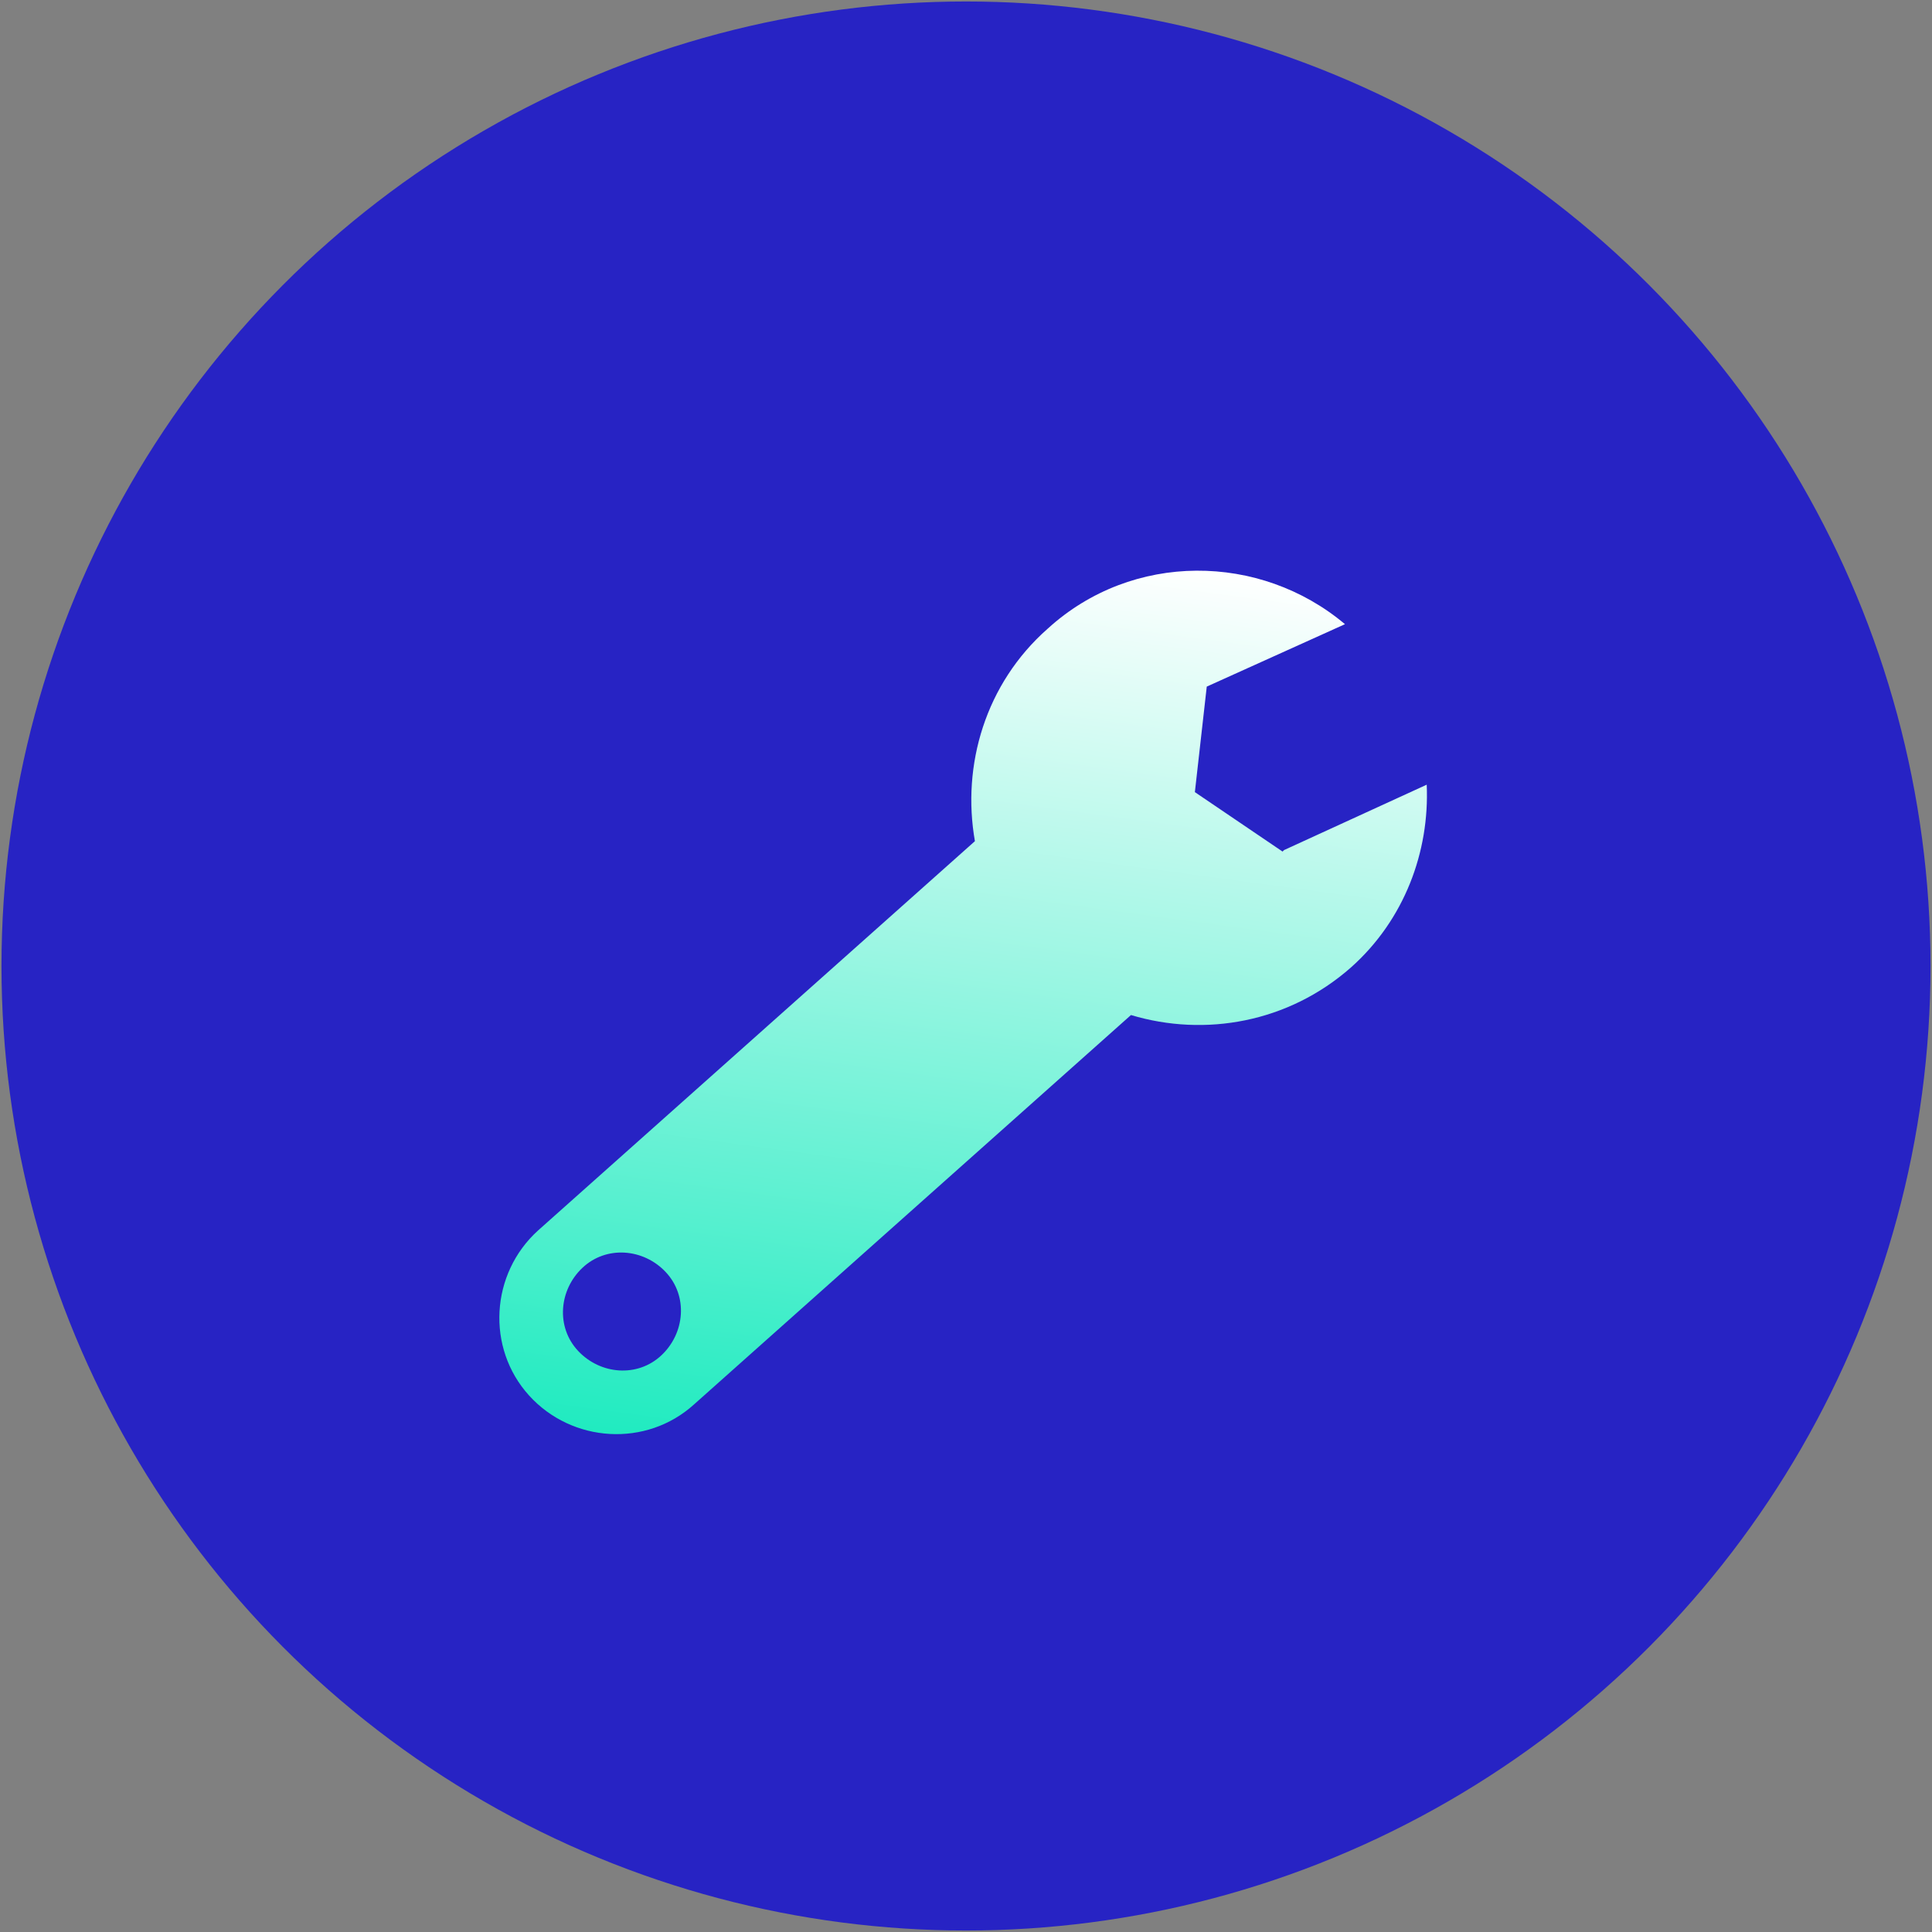
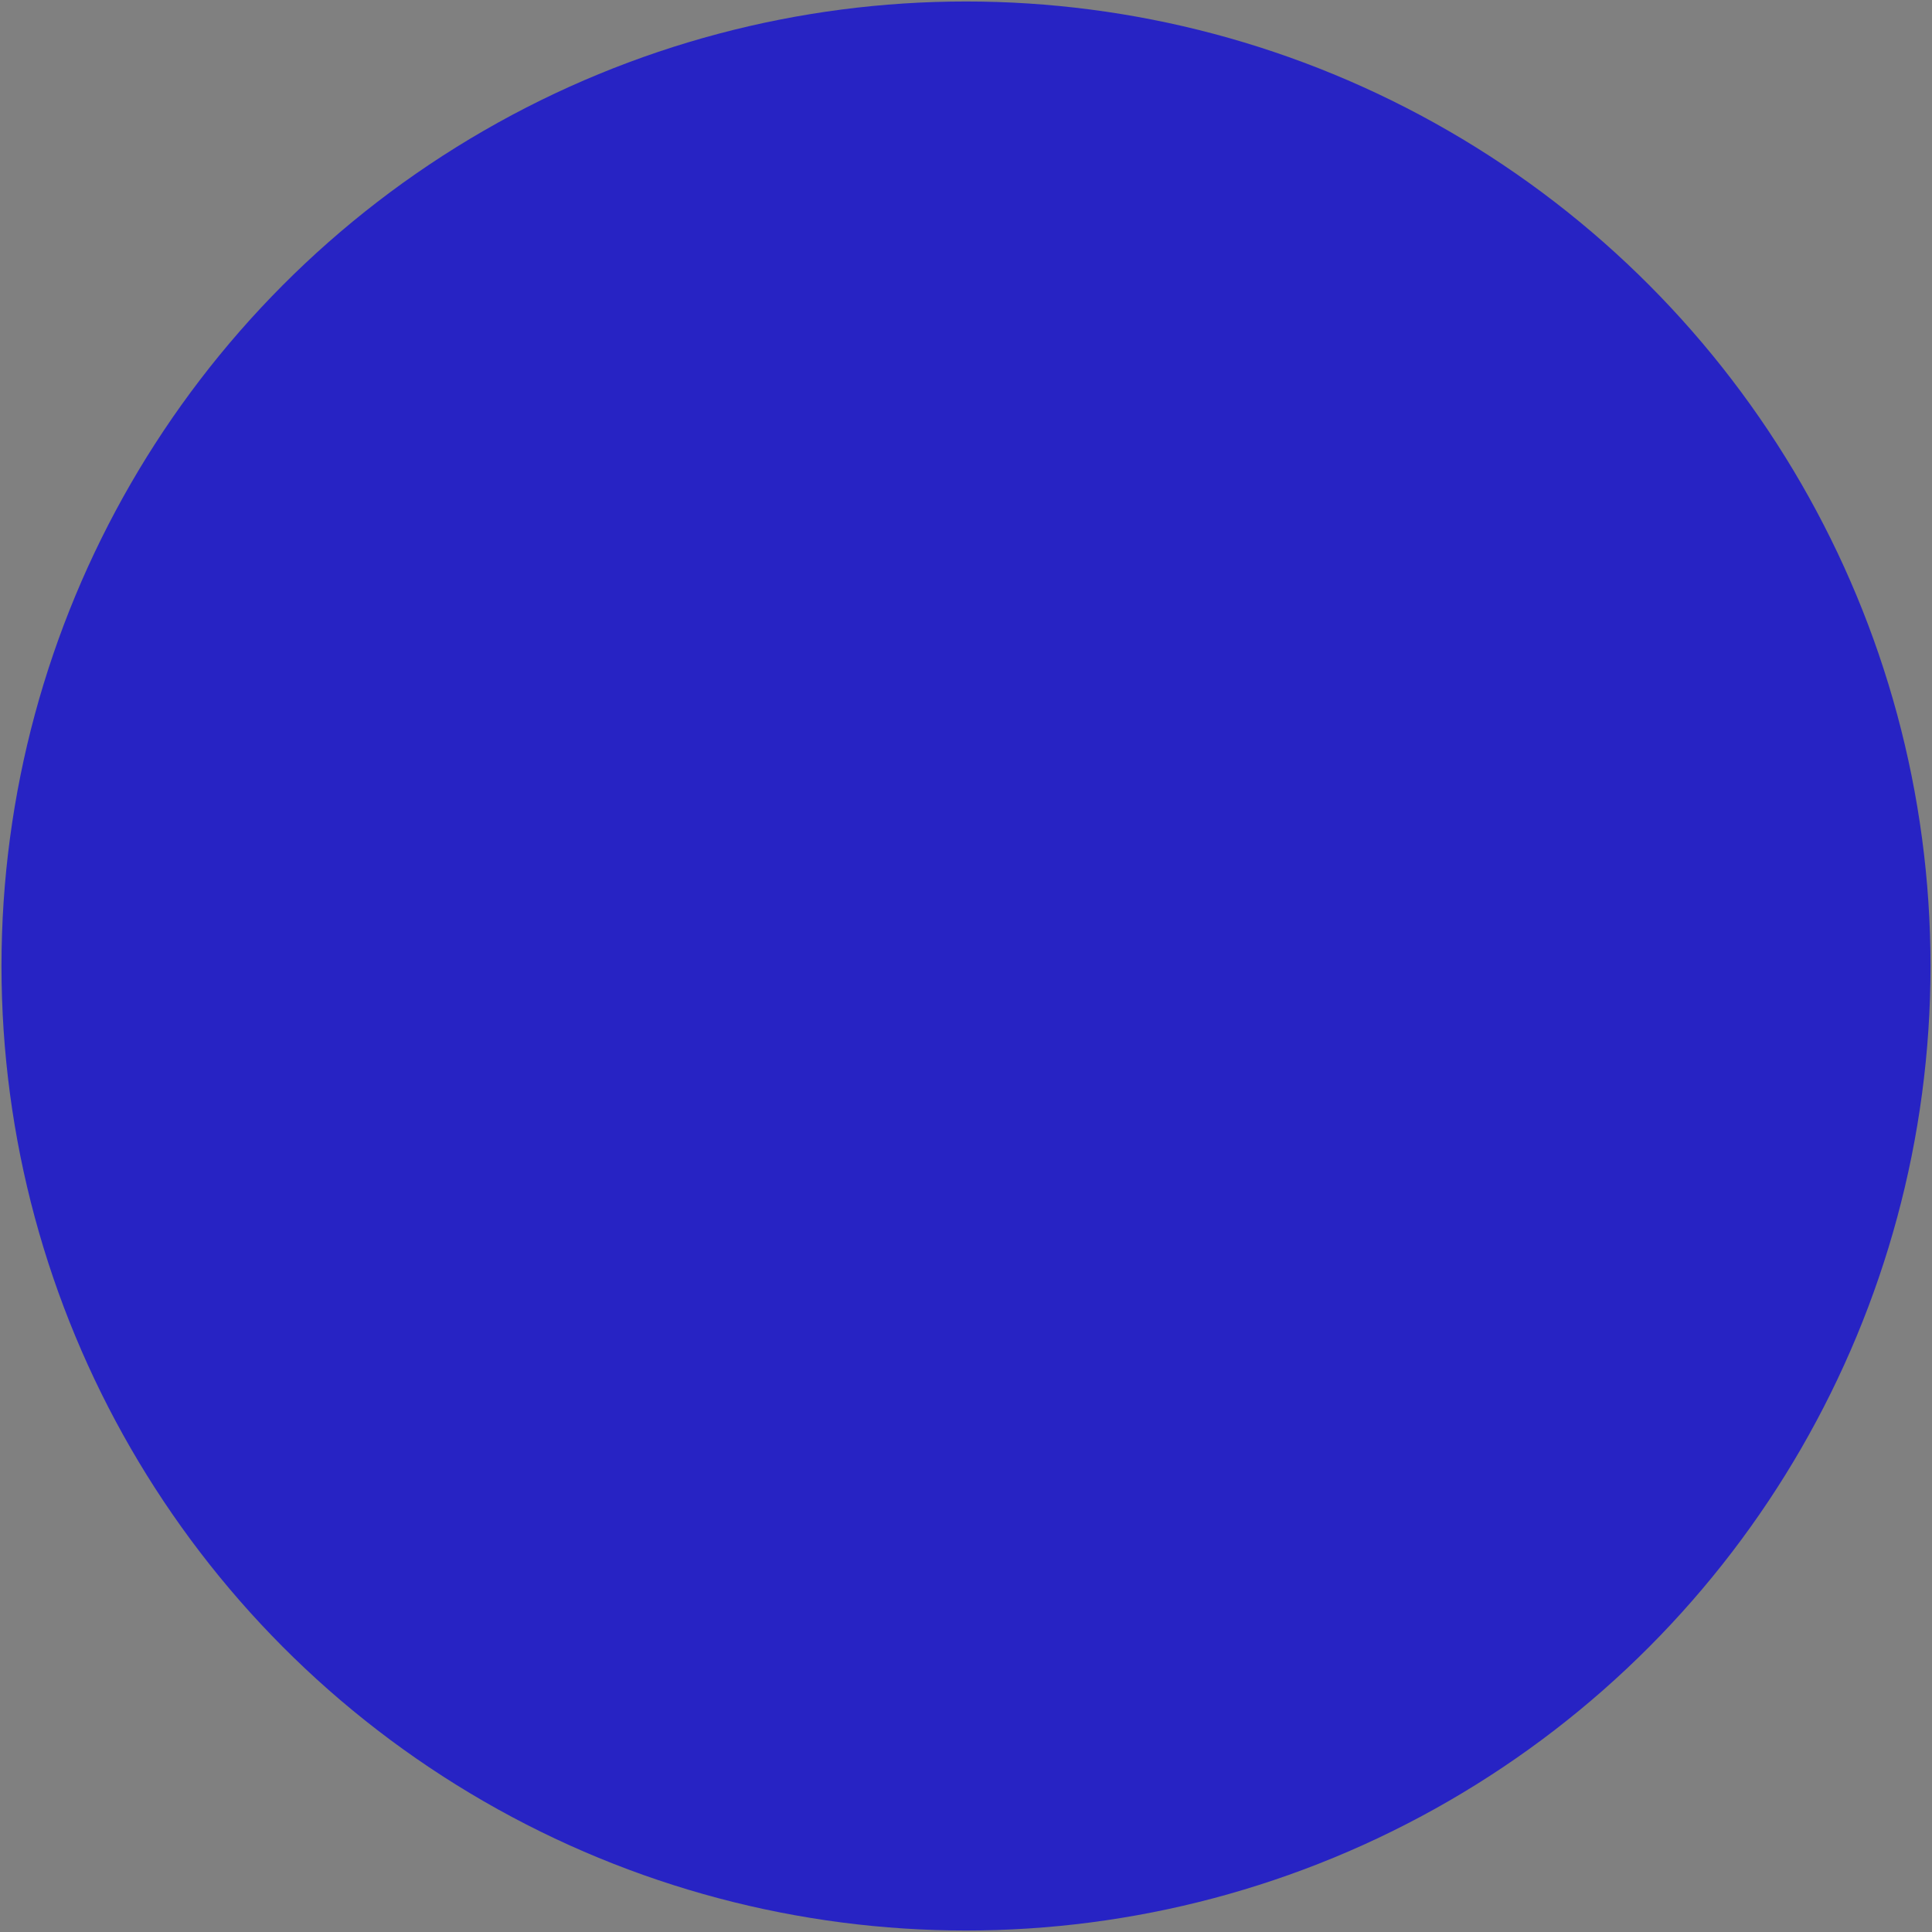
<svg xmlns="http://www.w3.org/2000/svg" viewBox="0 0 130 130">
  <rect x="0" y="0" width="130" height="130" fill="#808080" stroke="none" />
  <defs>
    <style>      .cls-1 {        fill: url(#linear-gradient);      }      .cls-2 {        fill: #2723c4;      }    </style>
    <linearGradient id="linear-gradient" x1="61" y1="99.2" x2="69.4" y2="36.7" gradientUnits="userSpaceOnUse">
      <stop offset="0" stop-color="#20ebc0" />
      <stop offset="1" stop-color="#fff" />
    </linearGradient>
  </defs>
  <g>
    <g id="Layer_1">
      <circle class="cls-2" cx="65" cy="65" r="64.9" />
-       <path class="cls-1" d="M86.3,57.3l-5.9-4,.8-7.1,9.3-4.2c-5.7-4.8-14.3-4.9-20,.3-4.2,3.7-5.8,9.2-4.9,14.3l-29.4,26.2c-3.2,2.9-3.5,7.9-.6,11.1,2.9,3.2,7.9,3.5,11.1.6l29.4-26.2c5,1.5,10.6.5,14.8-3.2,3.6-3.2,5.3-7.8,5.1-12.3l-9.6,4.4ZM44.5,91.2c-1.6,1.5-4.1,1.3-5.6-.3-1.5-1.6-1.3-4.1.3-5.6s4.1-1.3,5.6.3c1.5,1.6,1.3,4.1-.3,5.6Z" />
    </g>
  </g>
</svg>